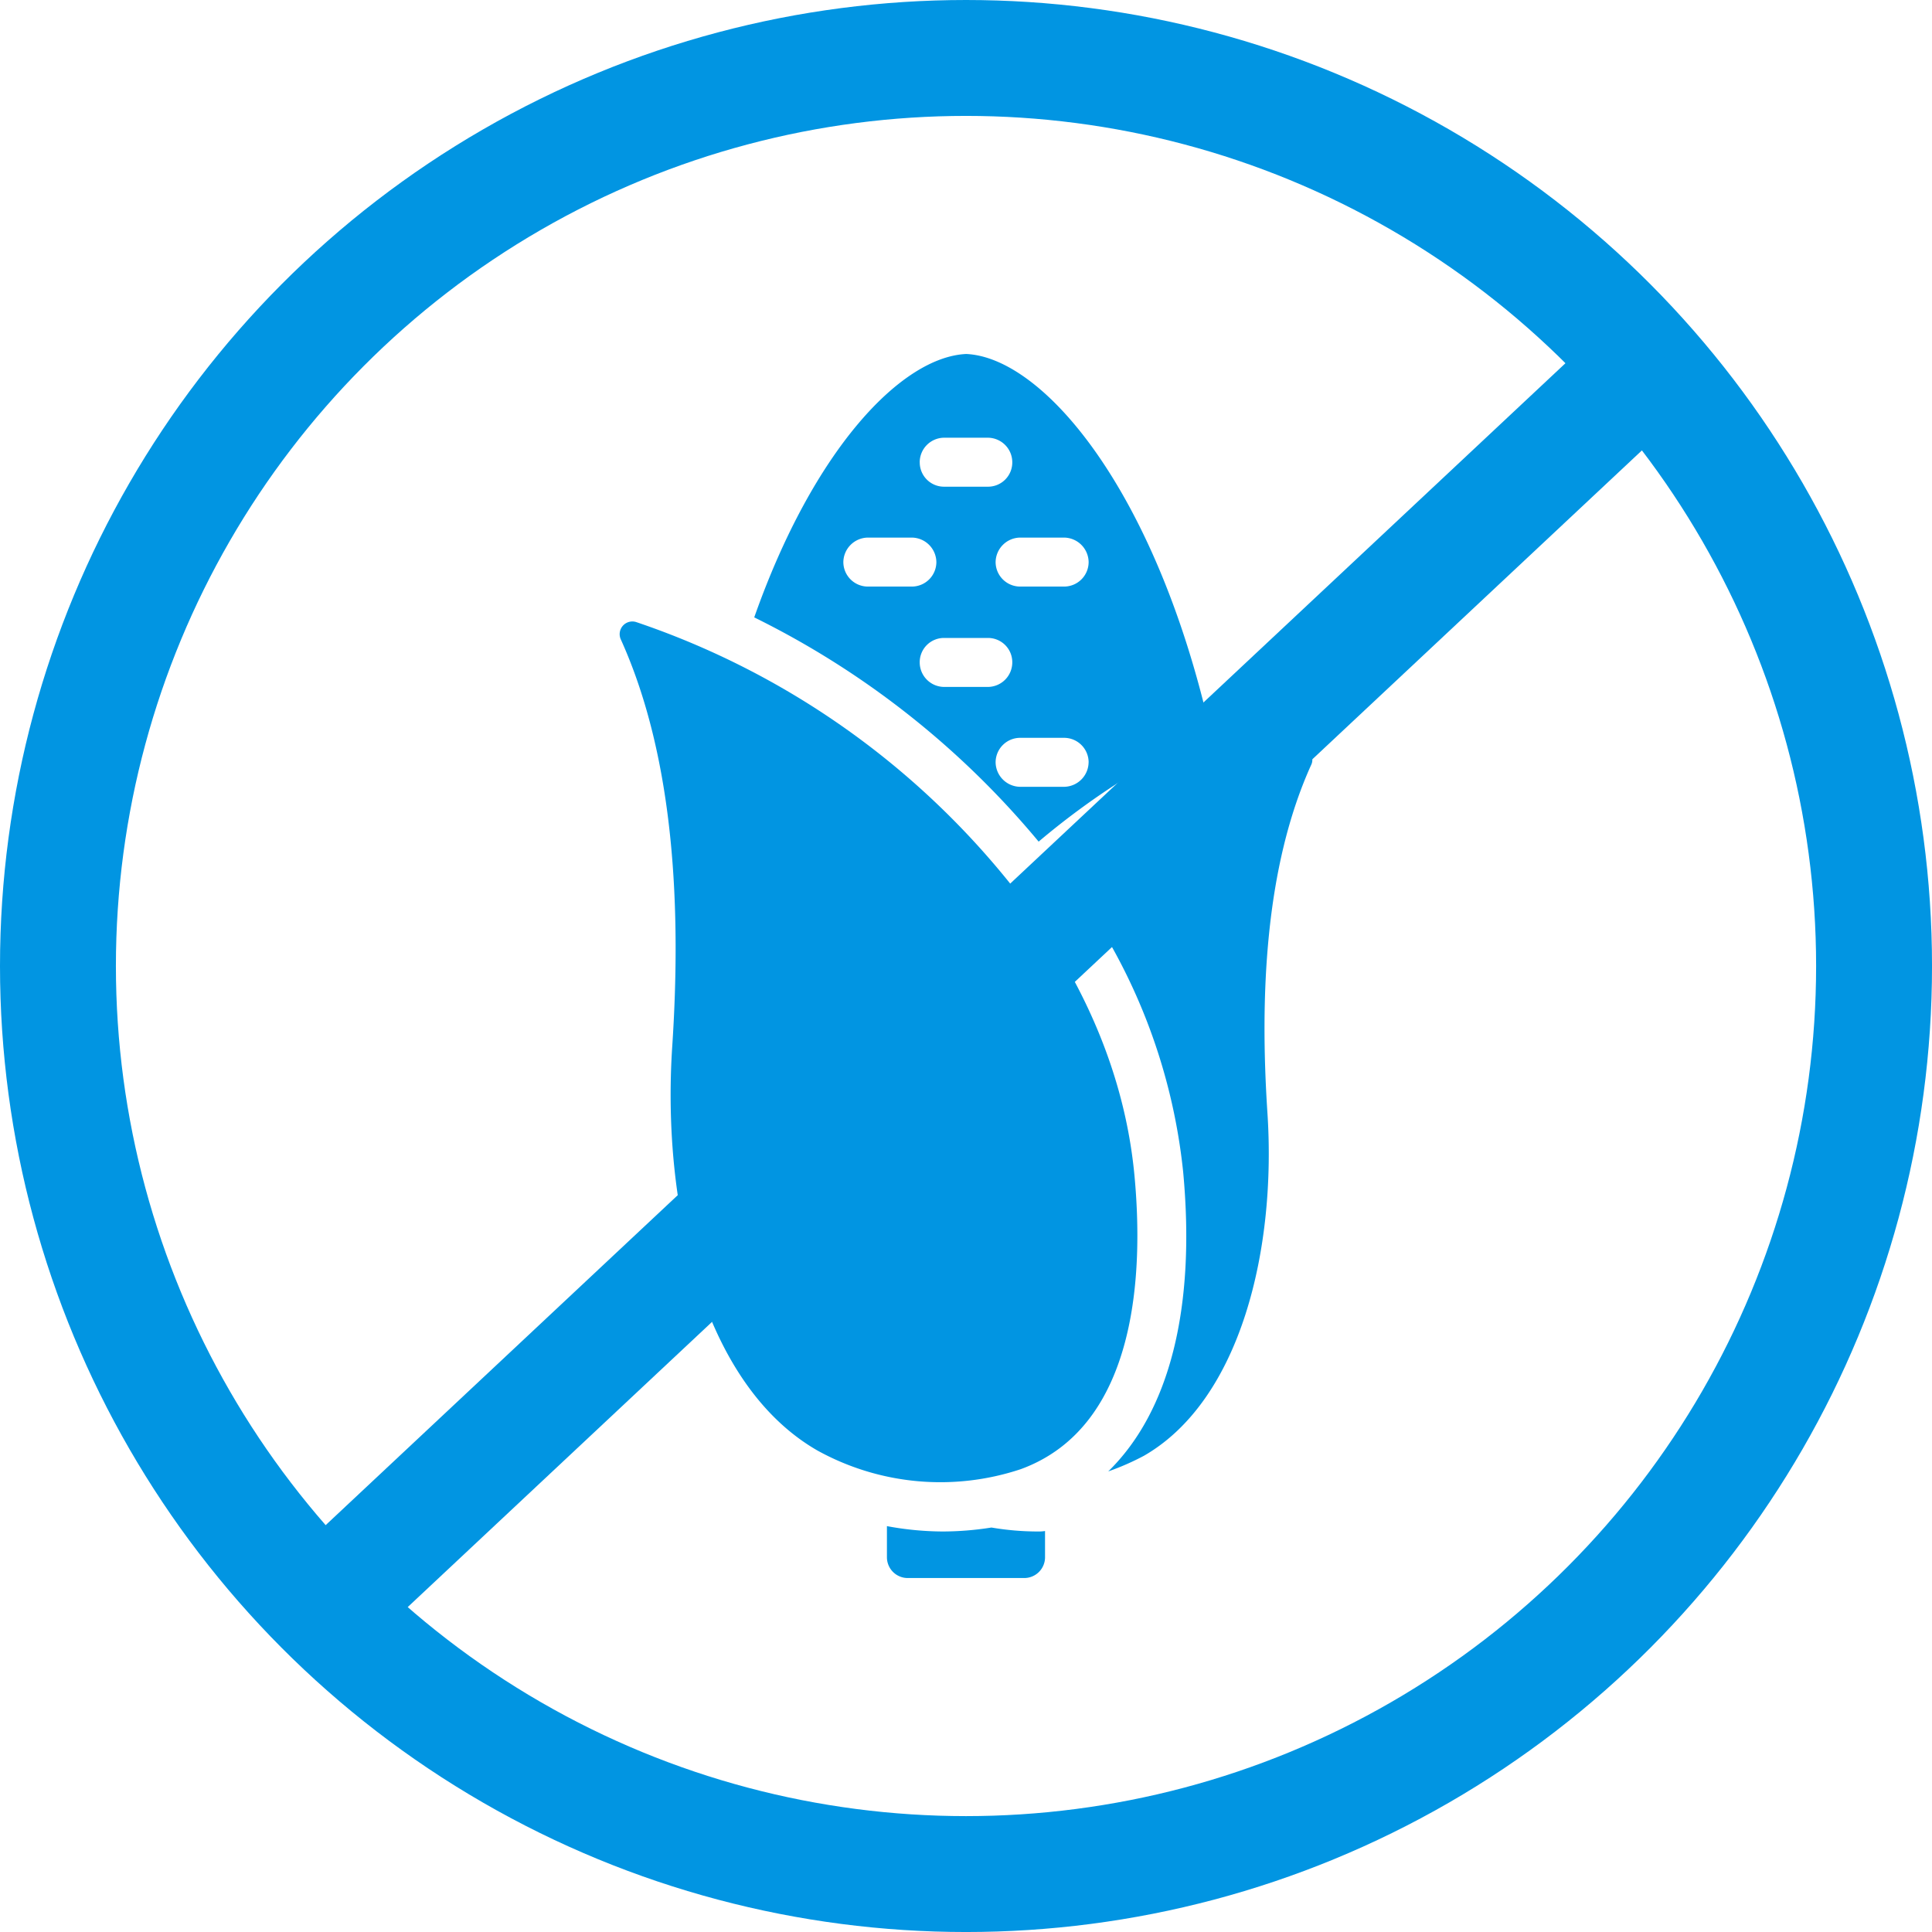
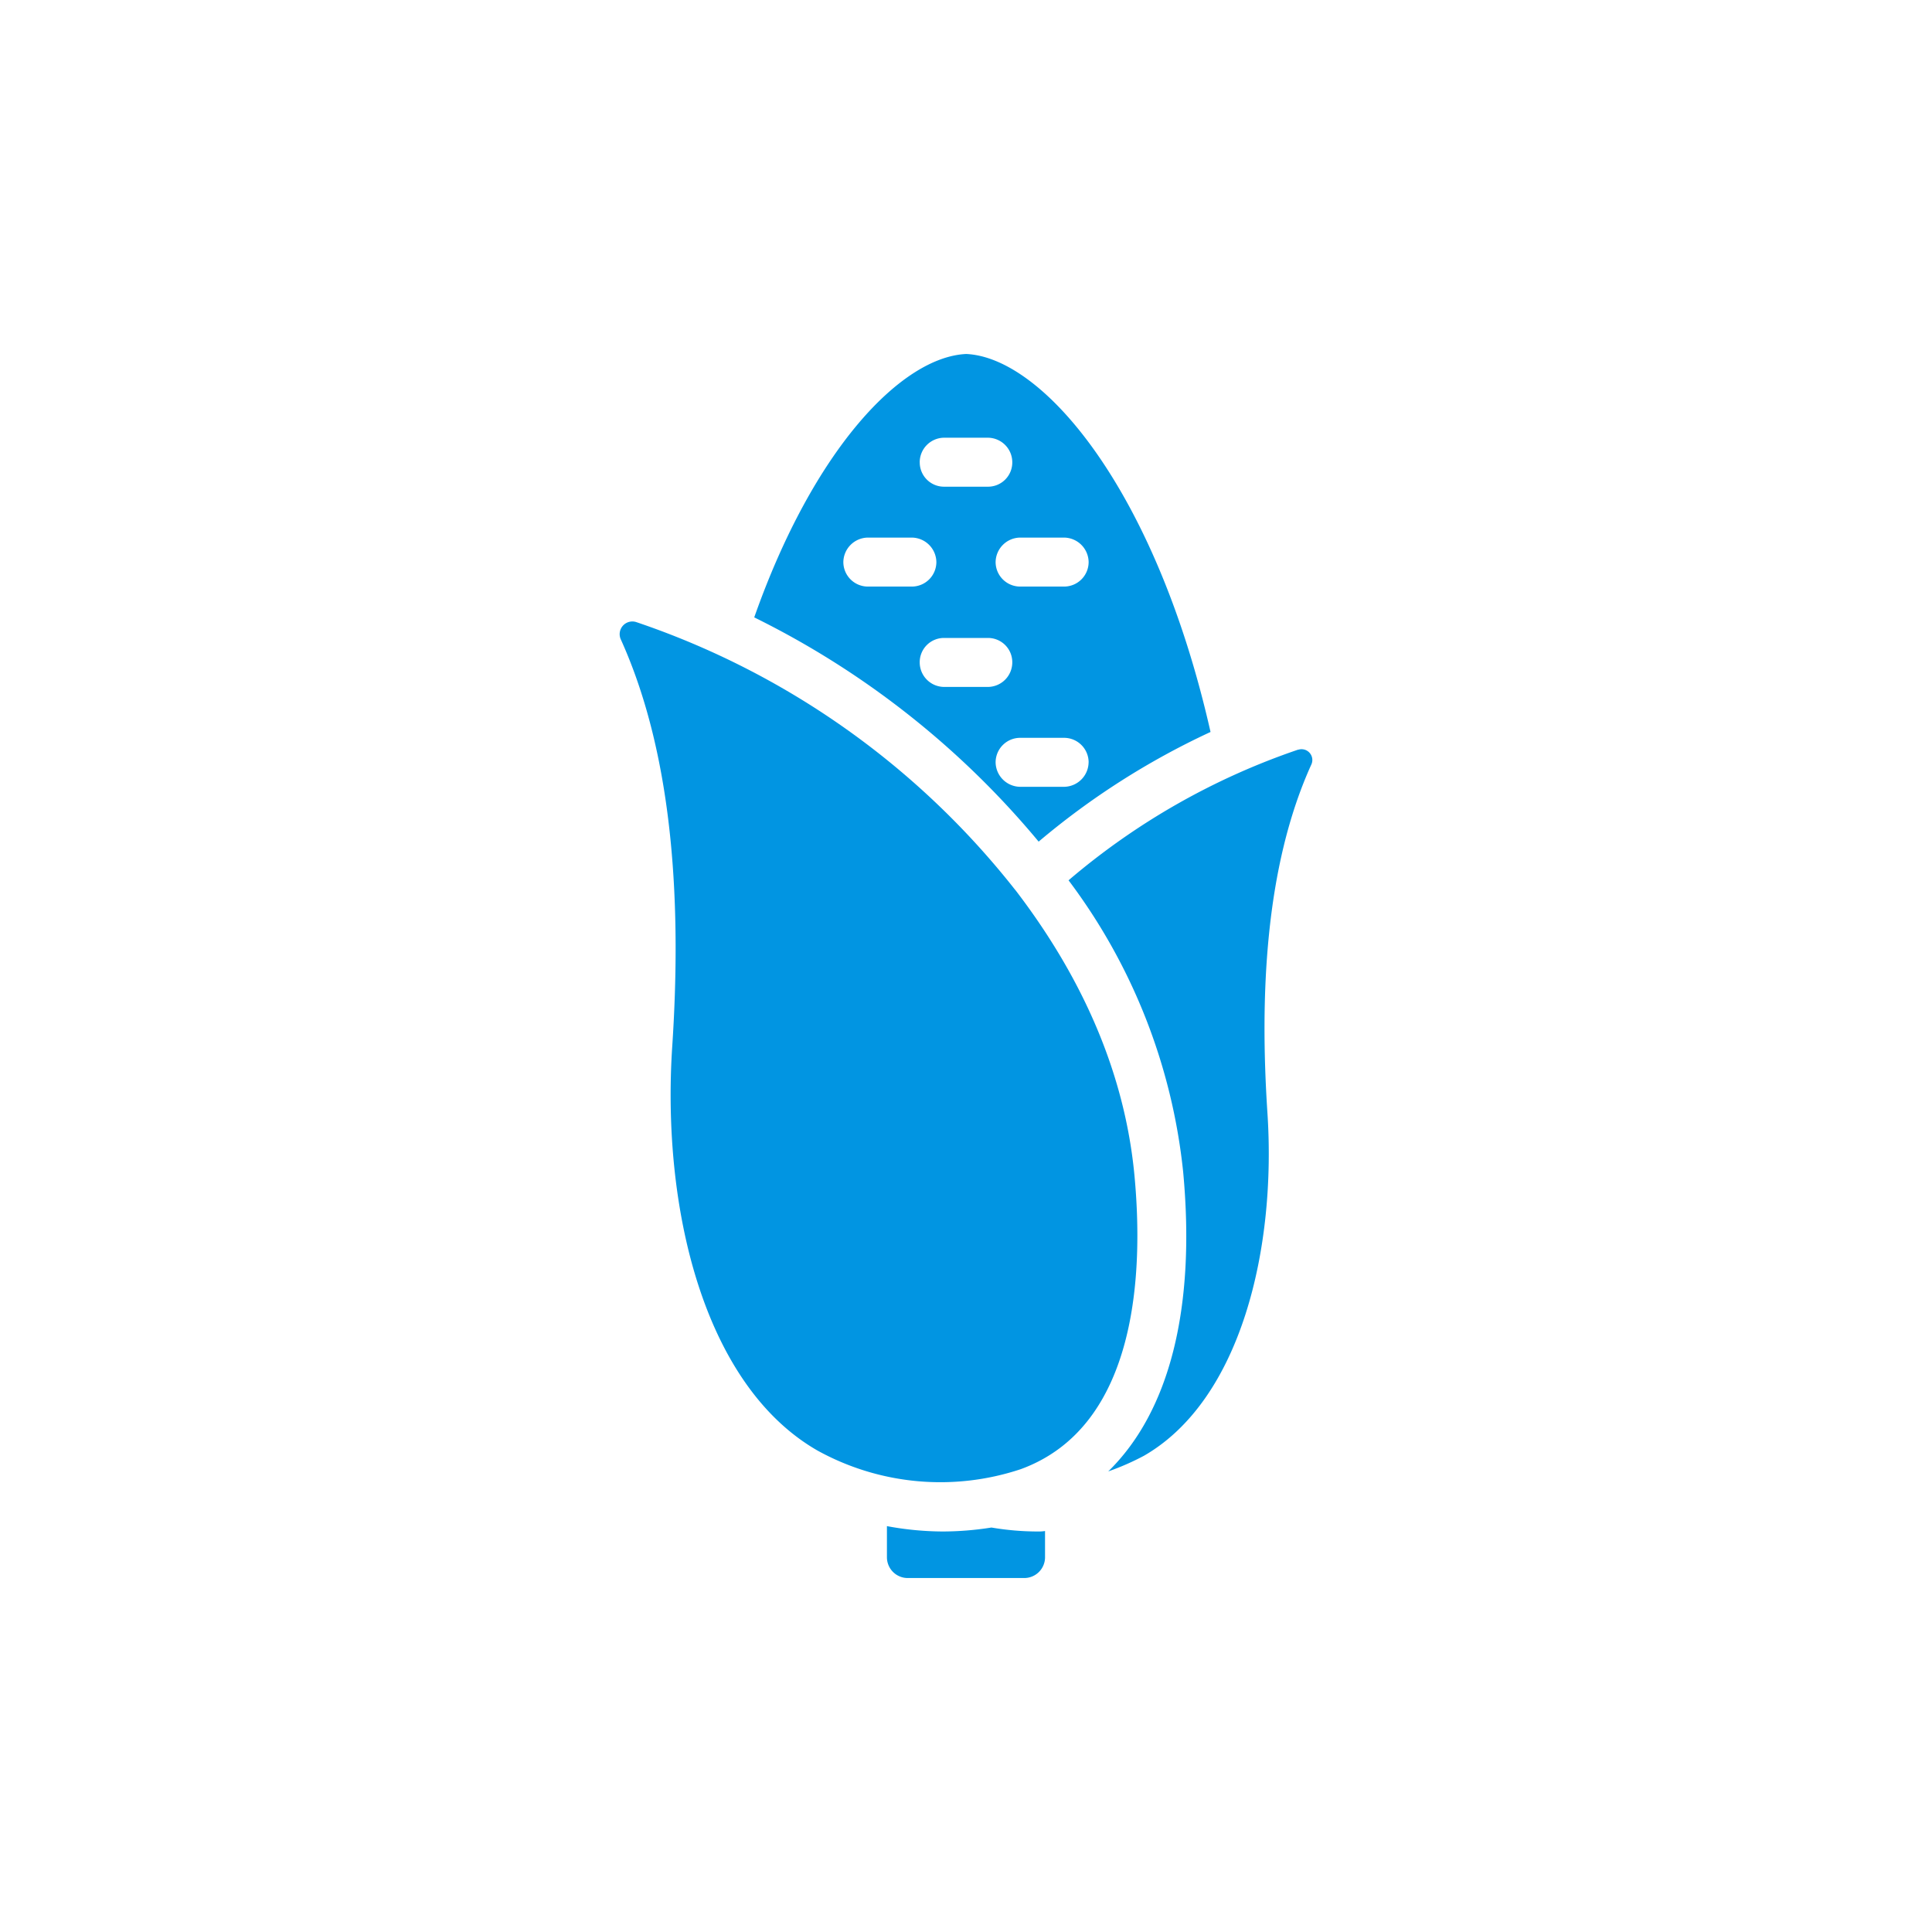
<svg xmlns="http://www.w3.org/2000/svg" viewBox="0 0 116.683 116.683" height="116.683" width="116.683" data-name="No HFCS" id="No_HFCS">
  <g data-name="Group 105" id="Group_105">
    <g transform="translate(37.421 21.379)" id="noun-corn-7348700">
      <path fill="#0195e2" transform="translate(-24.53 -5)" d="M50.224,76.084v1.6a1.255,1.255,0,0,1-1.271,1.242H41.946a1.255,1.255,0,0,1-1.271-1.242l0-1.893a18.711,18.711,0,0,0,3.372.324,18.924,18.924,0,0,0,2.926-.237H47a16.7,16.7,0,0,0,2.75.237,2.453,2.453,0,0,0,.475-.029Zm9.994-48.255a46.1,46.1,0,0,0-10.38,6.622A52.476,52.476,0,0,0,32.661,20.908C36.267,10.676,41.59,5.177,45.463,5c4.643.209,11.445,8.191,14.756,22.828Zm-11.5-11.74a1.5,1.5,0,0,0-1.479,1.479,1.484,1.484,0,0,0,1.479,1.479h2.66a1.484,1.484,0,0,0,1.479-1.479,1.5,1.5,0,0,0-1.479-1.479Zm-6.061-4.553a1.465,1.465,0,0,0,1.479,1.479h2.631a1.465,1.465,0,0,0,1.479-1.479,1.484,1.484,0,0,0-1.479-1.479H44.134A1.484,1.484,0,0,0,42.655,11.536Zm-.475,7.511a1.484,1.484,0,0,0,1.479-1.479,1.5,1.5,0,0,0-1.479-1.479h-2.66a1.5,1.5,0,0,0-1.479,1.479,1.484,1.484,0,0,0,1.479,1.479Zm4.585,6.061a1.484,1.484,0,0,0,1.479-1.479,1.465,1.465,0,0,0-1.479-1.479H44.134a1.465,1.465,0,0,0-1.479,1.479,1.484,1.484,0,0,0,1.479,1.479Zm6.09,4.553a1.484,1.484,0,0,0-1.479-1.479h-2.66a1.484,1.484,0,0,0-1.479,1.479,1.5,1.5,0,0,0,1.479,1.479h2.66A1.5,1.5,0,0,0,52.855,29.66Zm12.657-.767a42.332,42.332,0,0,0-13.87,7.893,35.351,35.351,0,0,1,6.921,17.6c.77,8.249-.828,14.49-4.524,18.1a15.346,15.346,0,0,0,2.159-.946c5.855-3.372,8.015-12.507,7.45-20.788-.443-6.831-.176-14.727,2.66-20.964a.652.652,0,0,0-.8-.886Zm-17.094,8.47A49.11,49.11,0,0,0,25.529,21.19a.766.766,0,0,0-.93,1.04c3.321,7.338,3.638,16.584,3.109,24.6-.642,9.725,1.887,20.448,8.779,24.4a15.362,15.362,0,0,0,12.266,1.123c7.1-2.589,7.408-11.964,6.876-17.695-.417-4.492-2.044-10.569-7.209-17.3Z" data-name="Path 112" id="Path_112" />
    </g>
    <g stroke-width="7" stroke="#0195e2" fill="none" transform="translate(0 0)" data-name="Ellipse 13" id="Ellipse_13">
      <ellipse stroke="none" ry="58.342" rx="58.342" cy="58.342" cx="58.342" />
-       <ellipse fill="none" ry="54.842" rx="54.842" cy="58.342" cx="58.342" />
    </g>
-     <line stroke-width="7" stroke="#0195e2" fill="none" transform="translate(21.393 21.355)" y2="73.936" x1="78.891" data-name="Line 2" id="Line_2" />
  </g>
</svg>